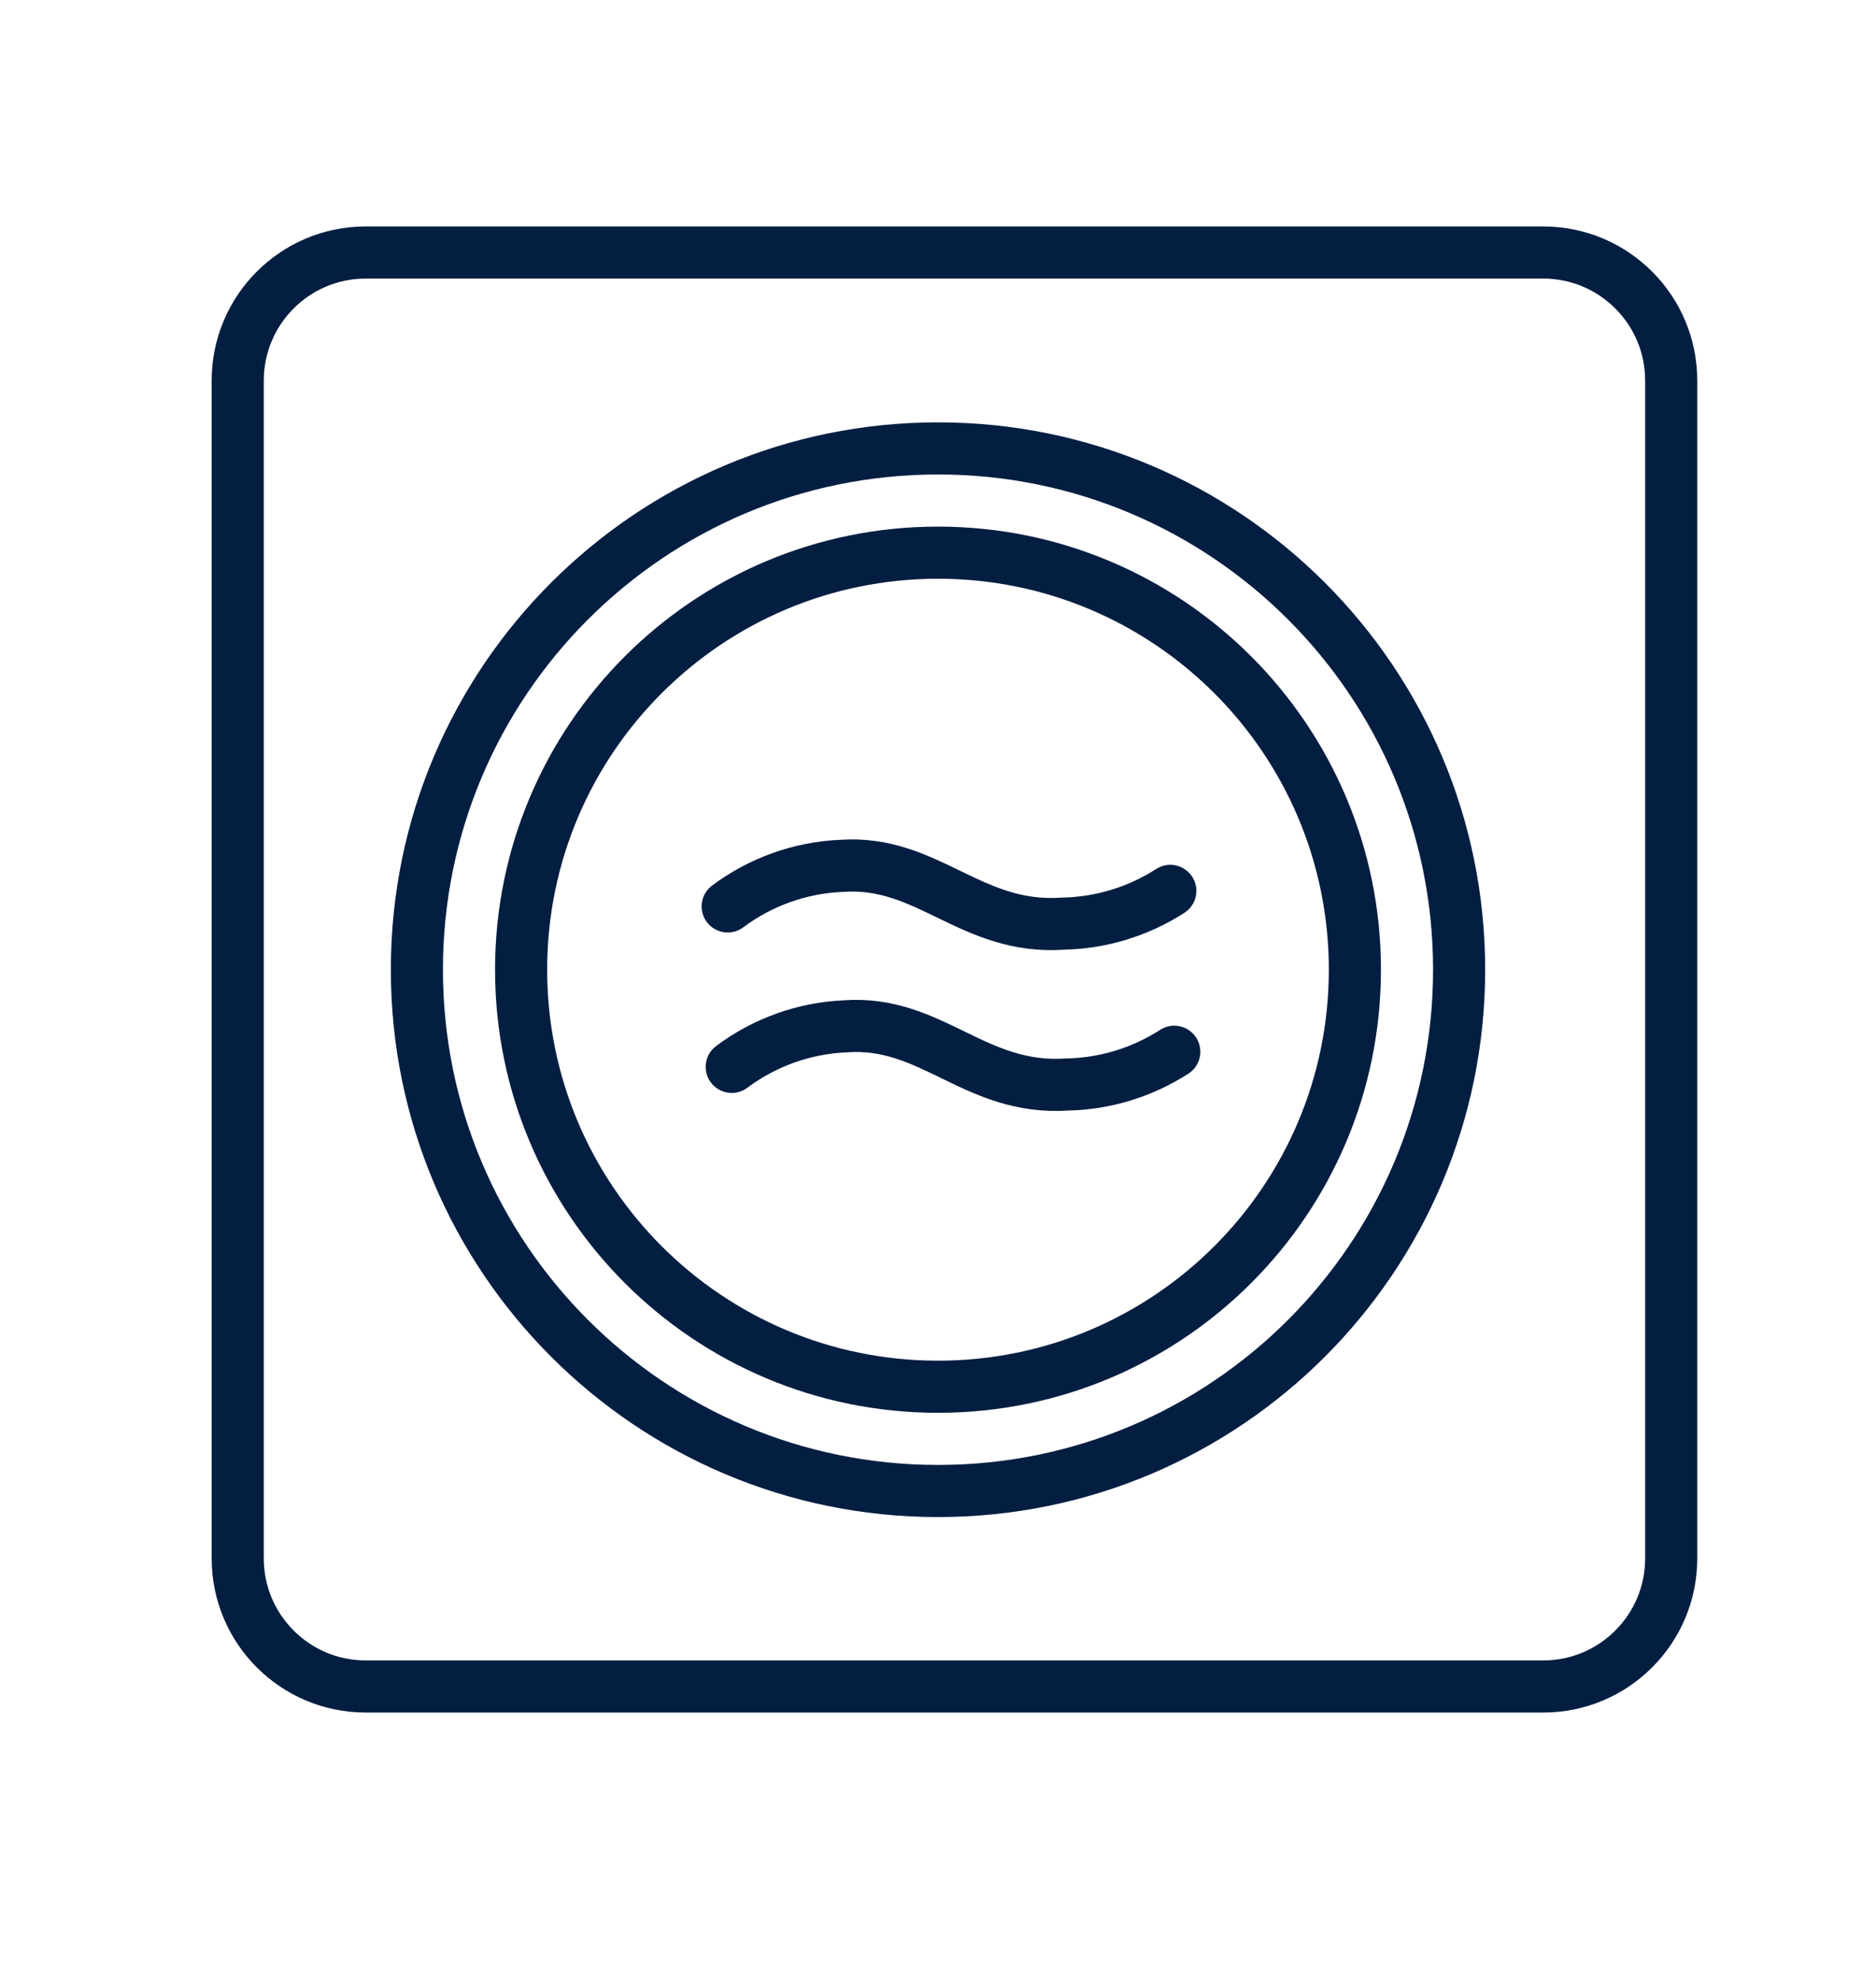
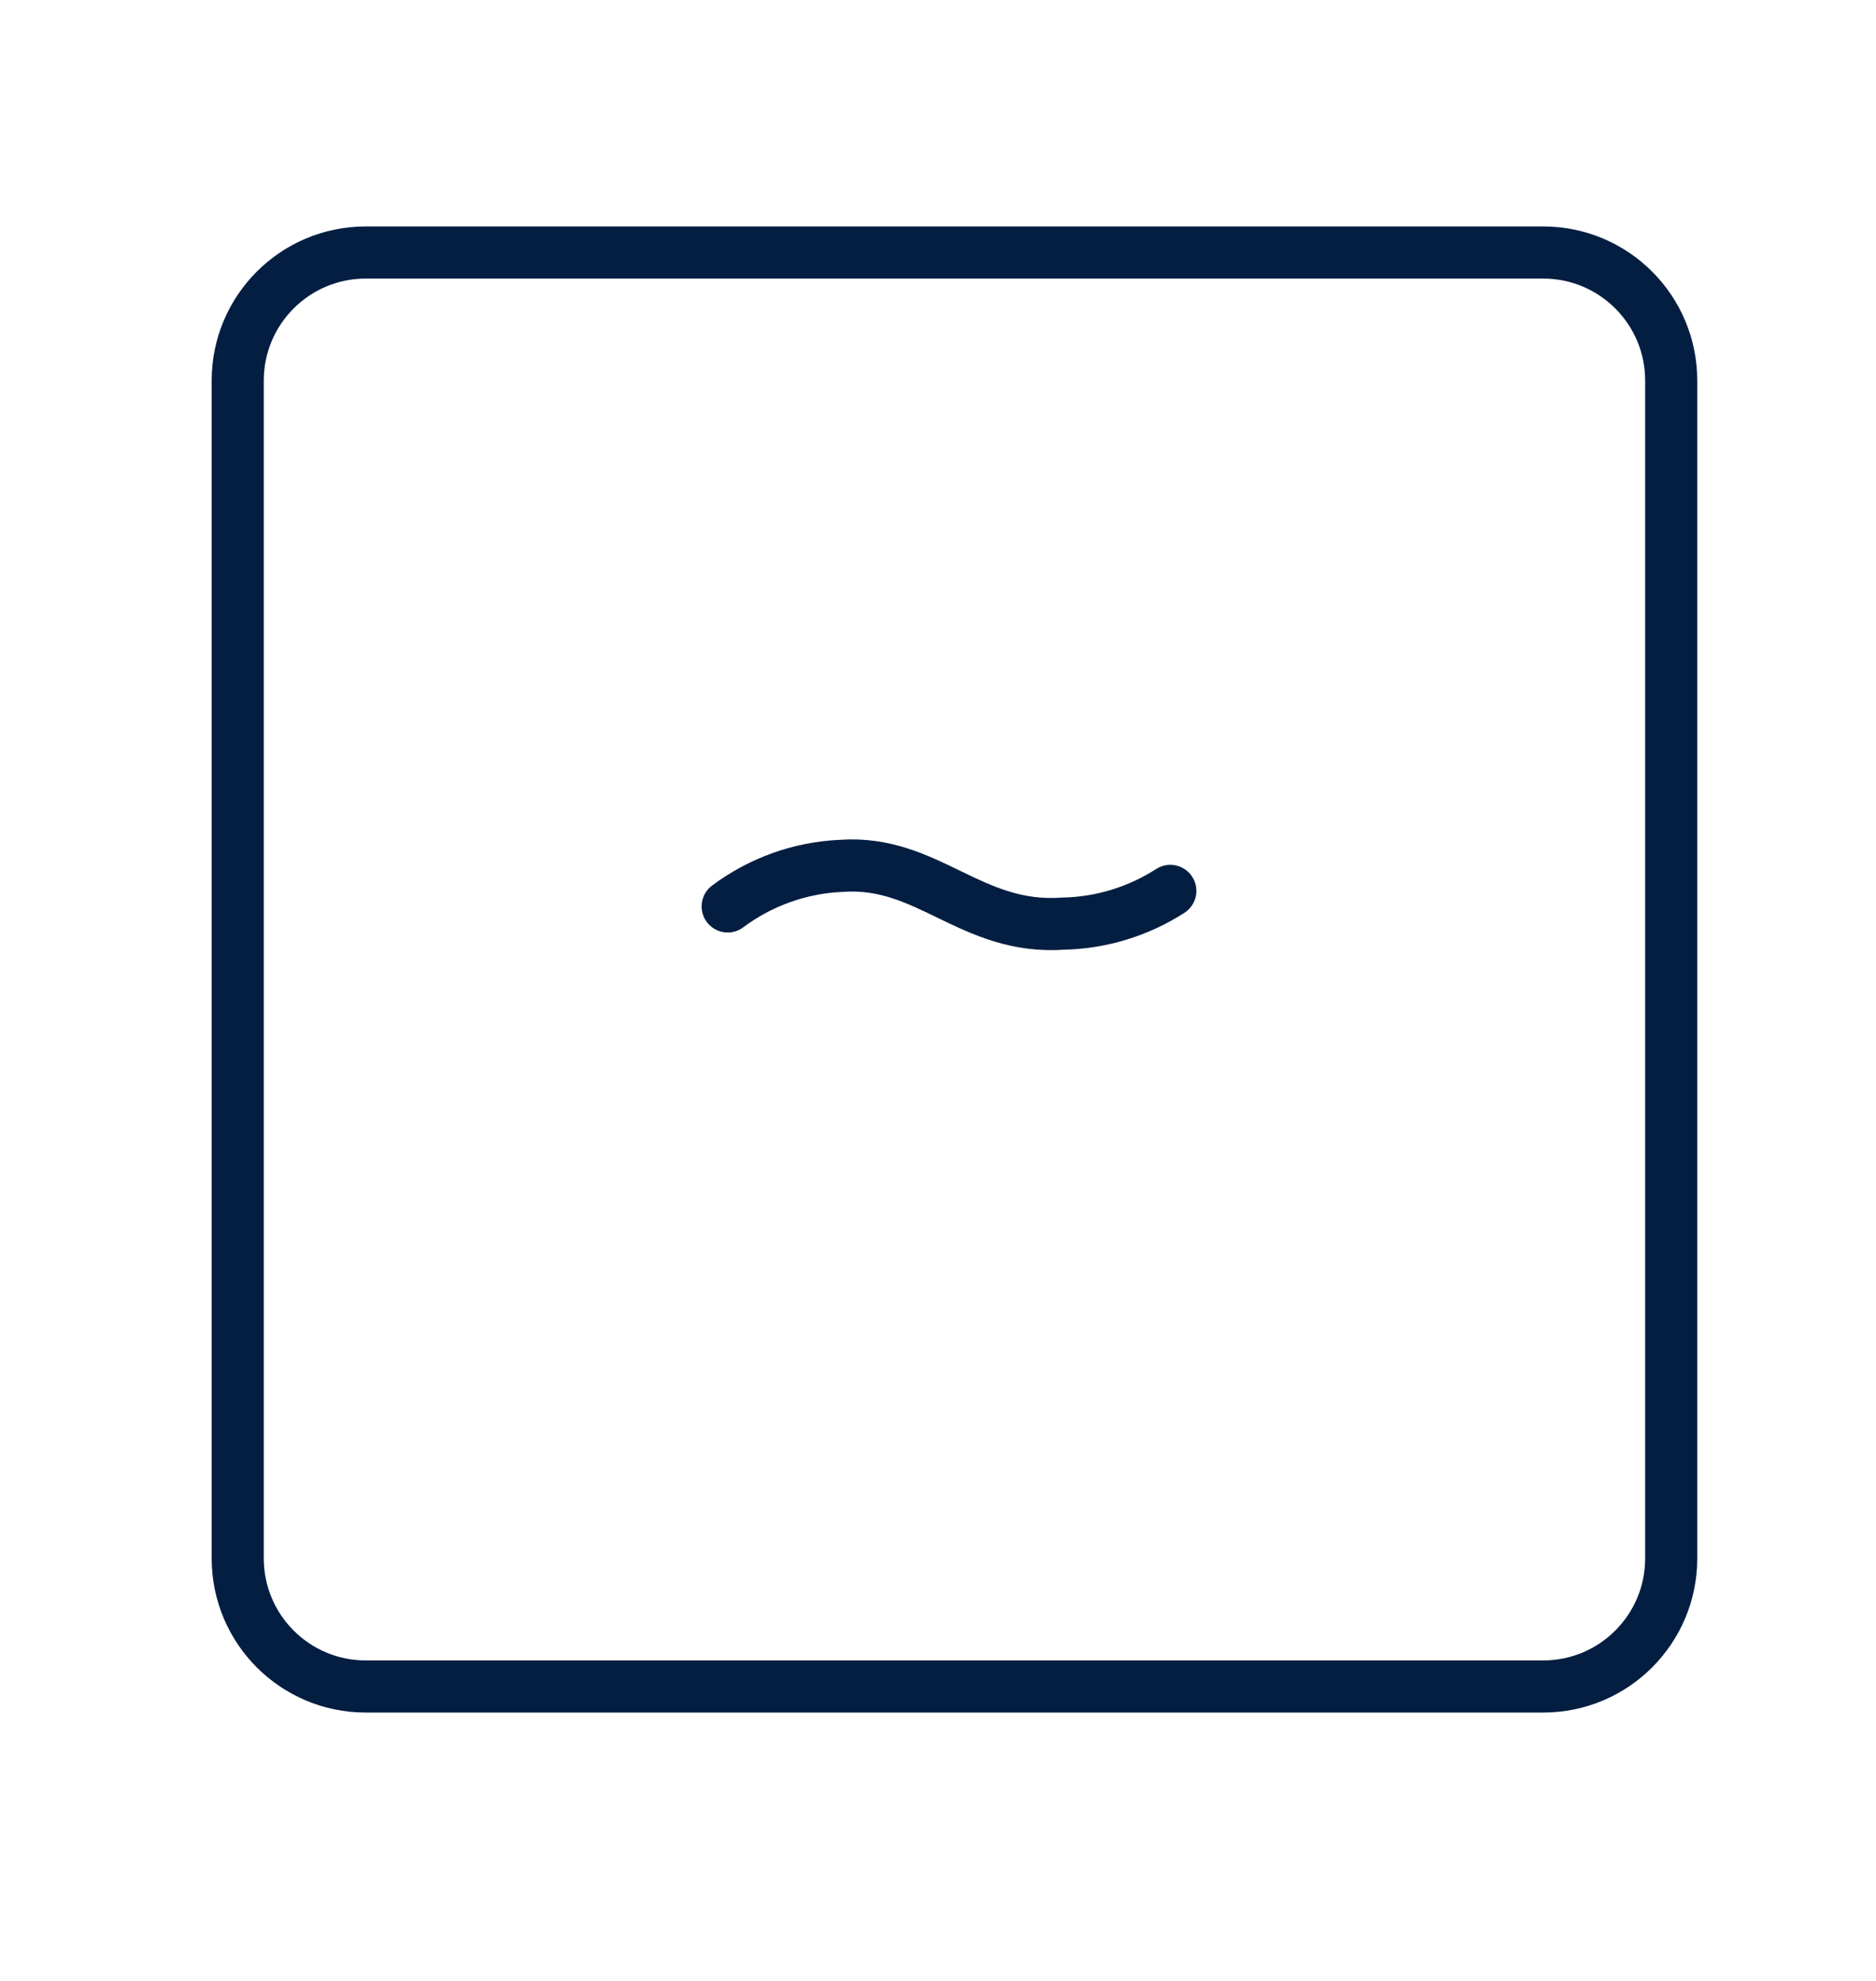
<svg xmlns="http://www.w3.org/2000/svg" fill="none" viewBox="0 0 18 19" height="19" width="18">
  <g id="Group 3905">
    <g id="Group 3419">
      <path stroke-miterlimit="10" stroke-width="0.5" stroke="#041E42" d="M14.807 2.422H3.509C2.831 2.422 2.281 2.972 2.281 3.65V14.948C2.281 15.626 2.831 16.176 3.509 16.176H14.807C15.485 16.176 16.035 15.626 16.035 14.948V3.65C16.035 2.972 15.485 2.422 14.807 2.422Z" id="Rectangle 544" />
      <g id="Group 3418">
-         <path stroke-miterlimit="10" stroke-width="0.5" stroke="#041E42" d="M9 14.301C11.761 14.301 14 12.062 14 9.301C14 6.539 11.761 4.301 9 4.301C6.239 4.301 4 6.539 4 9.301C4 12.062 6.239 14.301 9 14.301Z" id="Ellipse 17838" />
-         <path stroke-miterlimit="10" stroke-width="0.5" stroke="#041E42" d="M9 13.301C11.209 13.301 13 11.51 13 9.301C13 7.092 11.209 5.301 9 5.301C6.791 5.301 5 7.092 5 9.301C5 11.51 6.791 13.301 9 13.301Z" id="Ellipse 17839" />
-       </g>
+         </g>
      <g id="Group 632371">
        <path stroke-linecap="round" stroke-miterlimit="10" stroke-width="0.5" stroke="#041E42" d="M6.982 8.694C7.298 8.458 7.678 8.322 8.071 8.305C8.904 8.245 9.315 8.923 10.204 8.859C10.568 8.851 10.923 8.742 11.229 8.545" id="Path 1037" />
-         <path stroke-linecap="round" stroke-miterlimit="10" stroke-width="0.5" stroke="#041E42" d="M7.021 10.233C7.337 9.997 7.716 9.861 8.11 9.844C8.943 9.784 9.353 10.463 10.243 10.402C10.607 10.394 10.961 10.285 11.267 10.088" id="Path 1038" />
      </g>
    </g>
  </g>
</svg>